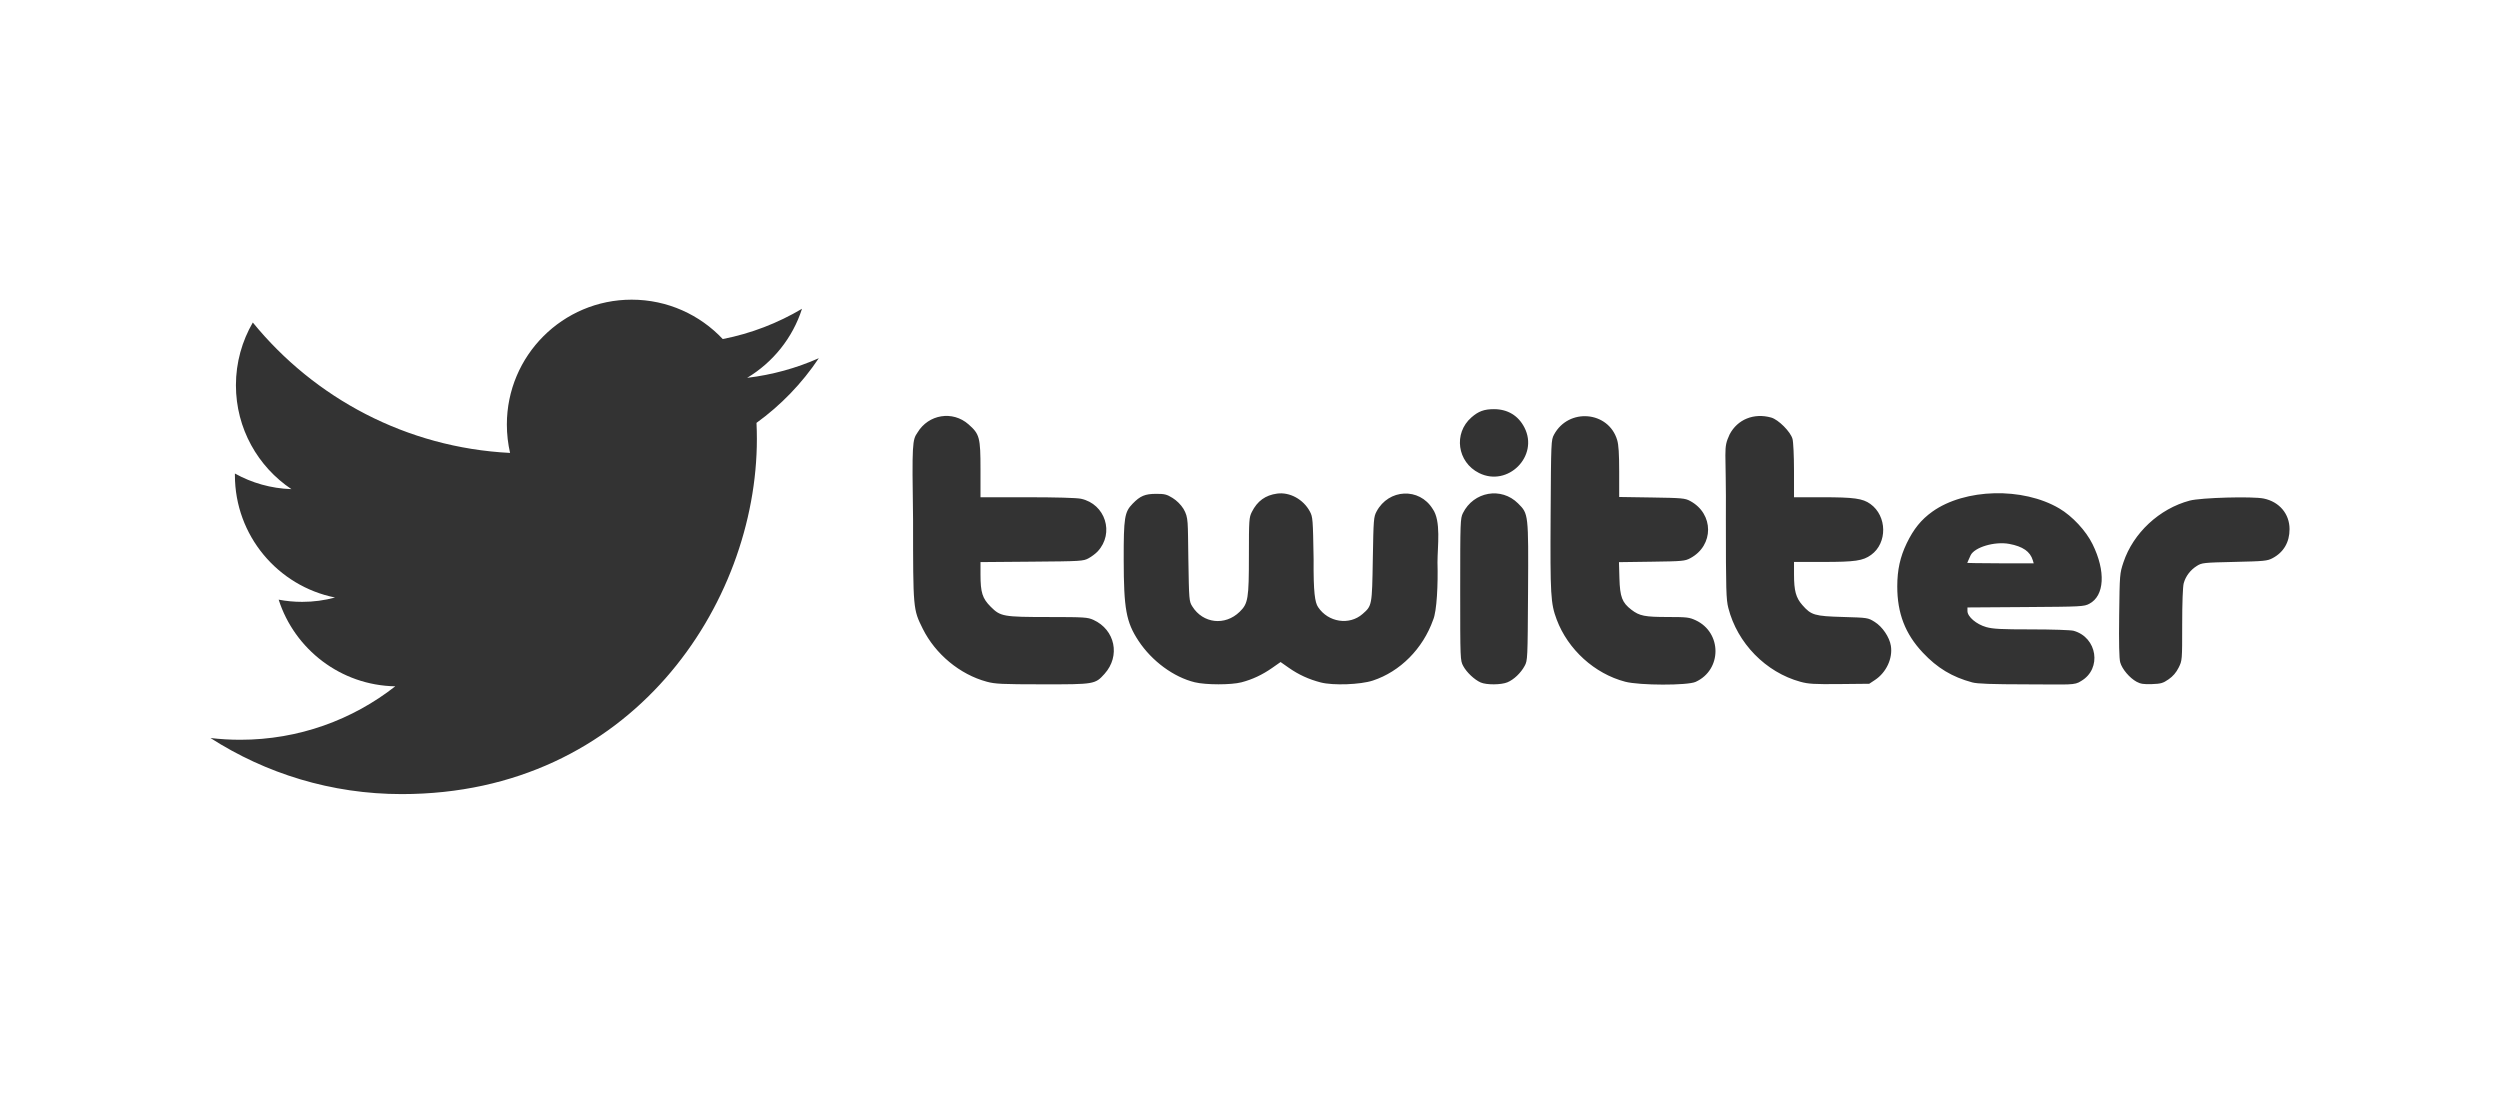
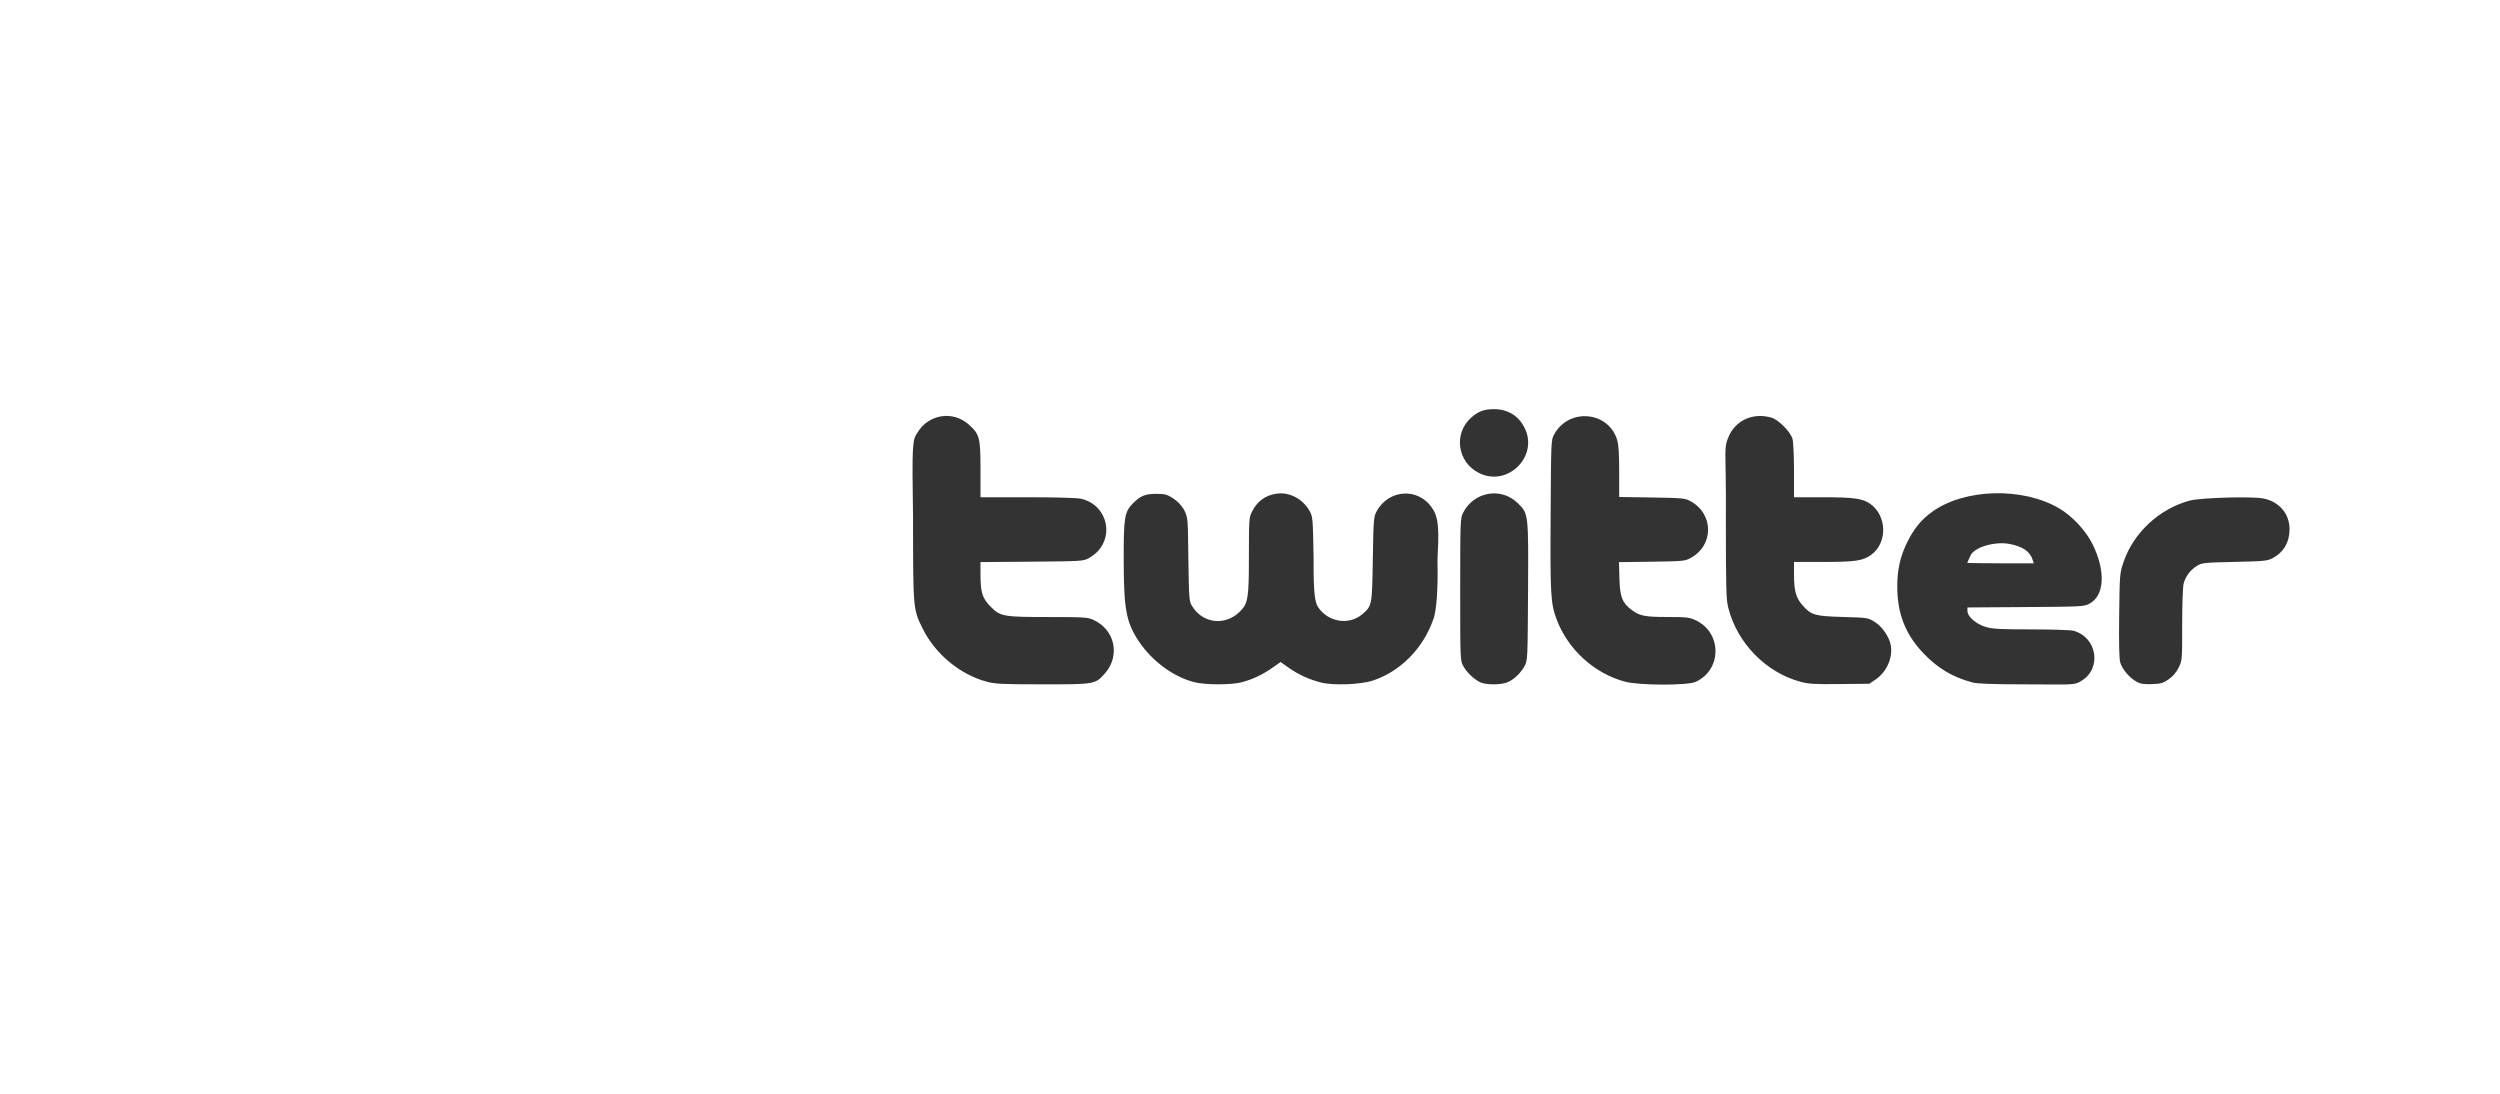
<svg xmlns="http://www.w3.org/2000/svg" width="160" height="70" viewBox="0 0 160 70" fill="none">
-   <path d="M52.403 22.925C50.971 23.56 49.433 23.988 47.816 24.182C49.466 23.195 50.731 21.627 51.328 19.762C49.785 20.677 48.075 21.343 46.256 21.699C44.798 20.149 42.724 19.179 40.426 19.179C36.016 19.179 32.439 22.756 32.439 27.169C32.439 27.793 32.511 28.401 32.644 28.987C26.003 28.652 20.12 25.472 16.18 20.64C15.494 21.823 15.099 23.195 15.099 24.655C15.099 27.427 16.511 29.873 18.652 31.305C17.342 31.262 16.111 30.904 15.034 30.305V30.408C15.034 34.279 17.786 37.507 21.442 38.241C20.77 38.423 20.065 38.519 19.338 38.519C18.824 38.519 18.321 38.471 17.834 38.378C18.851 41.551 21.801 43.862 25.297 43.924C22.562 46.067 19.117 47.345 15.376 47.345C14.731 47.345 14.095 47.307 13.469 47.233C17.005 49.502 21.202 50.822 25.712 50.822C40.407 50.822 48.44 38.651 48.44 28.095C48.44 27.752 48.432 27.406 48.416 27.063C49.977 25.935 51.331 24.53 52.4 22.93L52.403 22.925Z" fill="#333333" />
  <path d="M63.152 43.629C61.436 43.167 59.861 41.863 59.055 40.237C58.437 38.991 58.438 39 58.436 33.273C58.363 28.32 58.391 28.16 58.721 27.682C59.423 26.513 60.969 26.263 61.983 27.156C62.695 27.782 62.752 27.995 62.752 30.046V31.824H65.743C67.572 31.824 68.908 31.861 69.182 31.92C70.743 32.255 71.336 34.121 70.252 35.289C70.124 35.427 69.861 35.625 69.667 35.73C69.327 35.913 69.201 35.921 66.033 35.947L62.752 35.974V36.767C62.752 37.92 62.871 38.298 63.407 38.833C64.032 39.458 64.199 39.488 67.129 39.49C69.403 39.492 69.608 39.505 69.976 39.671C71.371 40.303 71.719 41.986 70.69 43.127C70.088 43.795 70.049 43.801 66.716 43.797C64.115 43.795 63.692 43.775 63.152 43.629H63.152ZM76.471 43.667C75.116 43.339 73.717 42.309 72.862 41.01C72.074 39.813 71.921 38.971 71.917 35.826C71.913 33.114 71.968 32.772 72.49 32.235C72.973 31.737 73.28 31.608 73.991 31.606C74.534 31.604 74.671 31.638 75.046 31.87C75.313 32.035 75.579 32.301 75.744 32.568C76.074 33.14 76.013 33.381 76.054 35.737C76.097 38.418 76.103 38.482 76.305 38.807C76.988 39.906 78.401 40.068 79.338 39.155C79.88 38.628 79.93 38.318 79.93 35.548C79.93 33.271 79.941 33.118 80.117 32.767C80.469 32.065 80.98 31.694 81.735 31.59C82.543 31.479 83.414 31.956 83.832 32.736C84.018 33.084 84.029 33.227 84.071 35.795C84.056 37.931 84.156 38.556 84.358 38.855C85.003 39.829 86.358 40.038 87.204 39.295C87.811 38.763 87.81 38.764 87.86 35.788C87.903 33.233 87.915 33.083 88.099 32.736C88.874 31.28 90.836 31.188 91.689 32.568C92.241 33.333 91.999 34.952 91.999 35.995C92.039 37.369 91.959 39.13 91.719 39.673C91.065 41.517 89.61 42.982 87.859 43.557C87.065 43.818 85.315 43.881 84.526 43.676C83.766 43.479 83.108 43.178 82.482 42.738L81.957 42.37L81.431 42.738C80.796 43.184 80.153 43.486 79.45 43.669C78.794 43.839 77.176 43.838 76.471 43.667V43.667ZM94.768 43.68C94.367 43.505 93.865 43.033 93.646 42.624C93.455 42.266 93.453 42.227 93.453 37.726C93.453 33.395 93.461 33.173 93.626 32.841C94.312 31.457 96.084 31.146 97.158 32.22C97.826 32.888 97.824 32.871 97.795 37.868C97.77 42.182 97.766 42.27 97.579 42.615C97.334 43.071 96.887 43.496 96.473 43.668C96.074 43.835 95.139 43.841 94.768 43.68V43.68ZM104.013 43.63C102.054 43.117 100.349 41.57 99.629 39.653C99.241 38.618 99.21 38.091 99.24 32.969C99.267 28.244 99.271 28.162 99.458 27.815C100.391 26.086 102.945 26.305 103.499 28.162C103.592 28.475 103.628 29.044 103.628 30.202V31.807L105.721 31.839C107.655 31.869 107.839 31.885 108.165 32.06C109.697 32.878 109.703 34.91 108.178 35.725C107.836 35.908 107.681 35.922 105.713 35.949L103.614 35.978L103.643 37.006C103.677 38.206 103.814 38.566 104.409 39.022C104.93 39.422 105.259 39.487 106.756 39.488C107.957 39.489 108.118 39.509 108.523 39.697C110.215 40.485 110.213 42.871 108.52 43.64C107.996 43.878 104.931 43.871 104.013 43.63H104.013ZM115.228 43.634C113.01 43.028 111.188 41.164 110.614 38.913C110.473 38.36 110.457 37.801 110.456 33.277C110.49 28.582 110.257 28.765 110.697 27.799C111.203 26.838 112.248 26.415 113.355 26.723C113.816 26.851 114.592 27.627 114.72 28.088C114.773 28.28 114.816 29.181 114.816 30.128L114.817 31.824H116.611C118.665 31.824 119.211 31.9 119.706 32.255C120.778 33.026 120.802 34.751 119.752 35.512C119.228 35.892 118.732 35.964 116.662 35.964H114.817V36.762C114.817 37.813 114.937 38.255 115.353 38.727C115.92 39.372 116.131 39.433 117.951 39.486C119.536 39.532 119.546 39.533 119.977 39.8C120.471 40.104 120.928 40.778 121.016 41.332C121.144 42.134 120.724 43.037 120 43.517L119.631 43.761L117.73 43.78C116.108 43.796 115.742 43.775 115.228 43.634L115.228 43.634ZM126.225 43.674C124.937 43.327 123.988 42.755 123.059 41.767C121.931 40.568 121.422 39.246 121.425 37.522C121.427 36.469 121.608 35.646 122.027 34.775C122.47 33.855 122.956 33.255 123.672 32.744C125.756 31.257 129.461 31.164 131.795 32.54C132.631 33.033 133.499 33.966 133.922 34.824C134.778 36.56 134.692 38.132 133.713 38.643C133.374 38.82 133.217 38.828 129.639 38.852L125.917 38.877V39.108C125.917 39.468 126.49 39.957 127.122 40.134C127.552 40.255 128.071 40.281 130.019 40.281C131.337 40.281 132.533 40.321 132.71 40.37C134.227 40.792 134.531 42.8 133.197 43.582C132.764 43.874 132.503 43.801 129.741 43.799C127.451 43.795 126.553 43.763 126.225 43.674V43.674ZM130.098 35.854C129.932 35.298 129.457 34.969 128.587 34.809C127.662 34.638 126.369 35.02 126.12 35.538C126.01 35.767 125.905 36.027 125.905 36.027C125.905 36.027 126.675 36.052 128.04 36.052H130.157L130.098 35.854ZM136.746 43.635C136.292 43.389 135.809 42.816 135.693 42.388C135.626 42.138 135.604 41.16 135.627 39.366C135.659 36.752 135.663 36.702 135.9 35.989C136.526 34.111 138.199 32.554 140.144 32.038C140.859 31.848 144.161 31.757 144.881 31.907C145.881 32.116 146.531 32.888 146.531 33.867C146.531 34.702 146.152 35.348 145.441 35.724C145.106 35.9 144.914 35.919 143.007 35.962C141.03 36.006 140.922 36.018 140.605 36.215C140.186 36.475 139.881 36.877 139.757 37.33C139.699 37.542 139.66 38.593 139.66 39.977C139.66 42.272 139.66 42.273 139.431 42.732C139.276 43.042 139.069 43.284 138.792 43.475C138.432 43.724 138.302 43.762 137.722 43.783C137.202 43.801 136.993 43.77 136.746 43.635V43.635ZM94.66 30.274C93.261 29.577 93.007 27.736 94.168 26.717C94.621 26.32 94.985 26.186 95.612 26.186C96.488 26.186 97.169 26.595 97.562 27.359C98.504 29.185 96.504 31.193 94.66 30.274V30.274Z" fill="#333333" />
</svg>